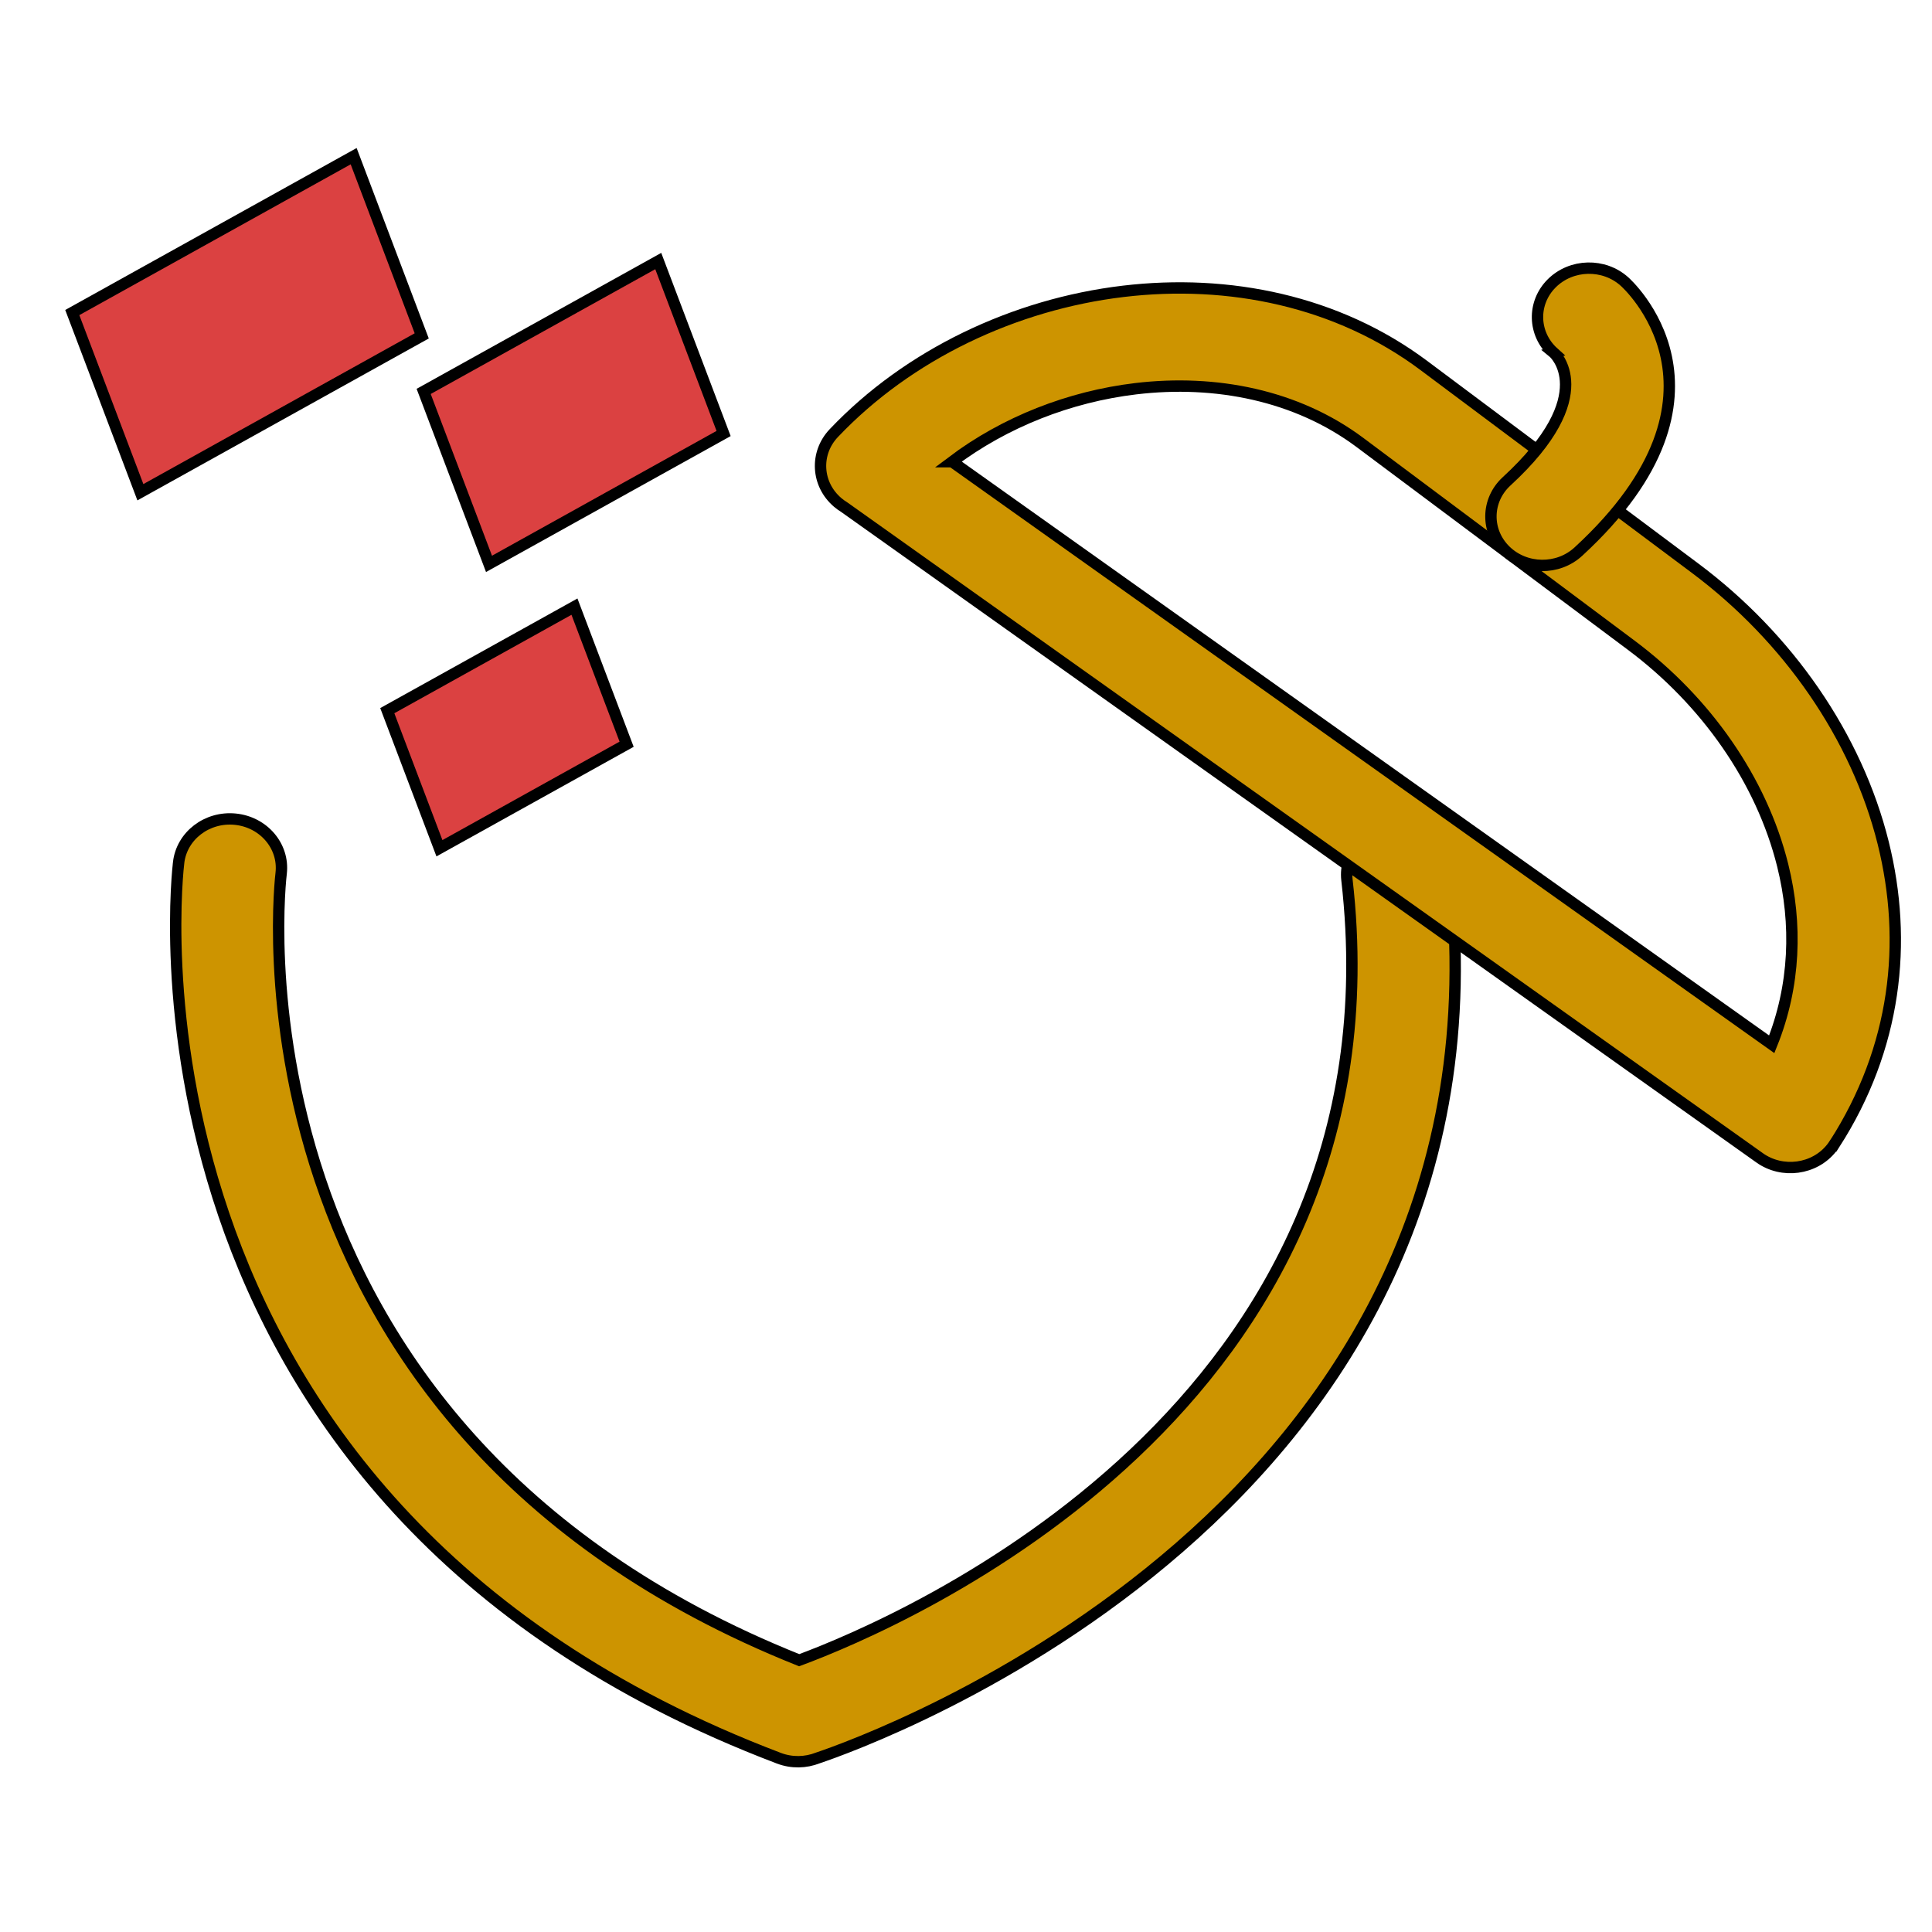
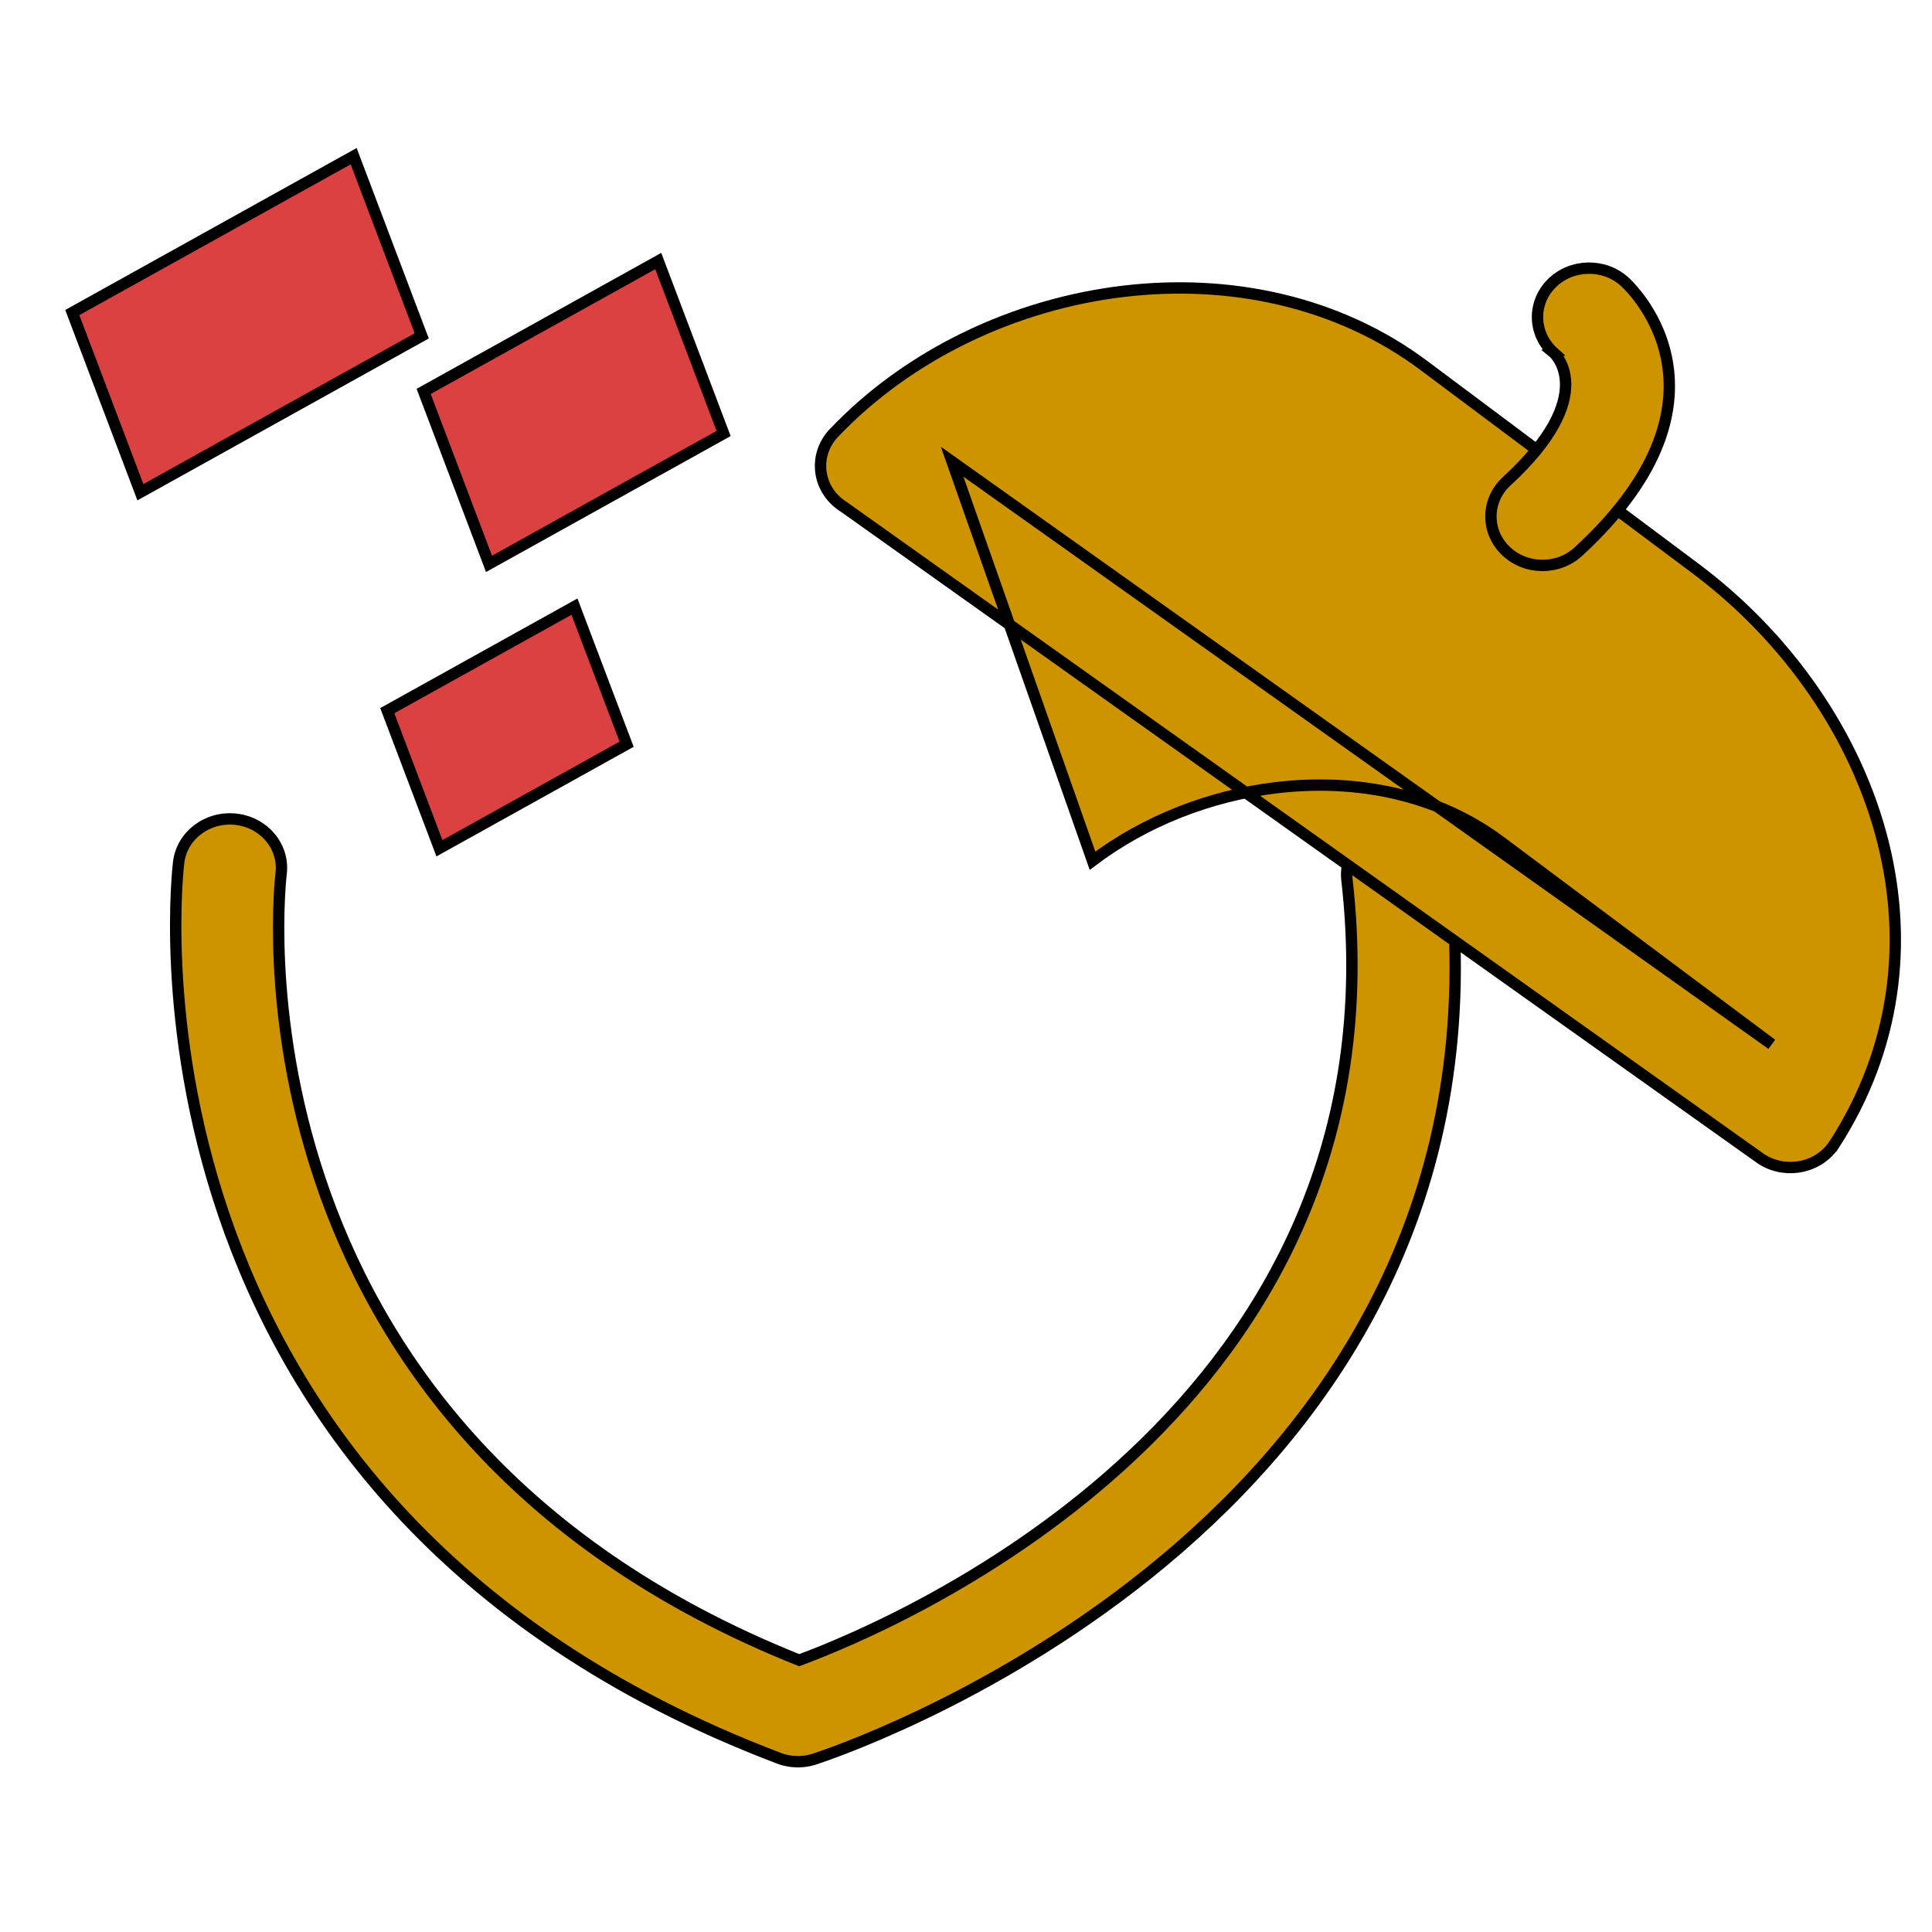
<svg xmlns="http://www.w3.org/2000/svg" xmlns:ns1="http://sodipodi.sourceforge.net/DTD/sodipodi-0.dtd" xmlns:ns2="http://www.inkscape.org/namespaces/inkscape" width="170" height="170" clip-rule="evenodd" xml:space="preserve" version="1.1" id="svg1" ns1:docname="logo.svg" ns2:version="1.4 (86a8ad7, 2024-10-11)">
  <defs id="defs1">
  
  
 
    
    
   
     
     
     
     
    </defs>
  <ns1:namedview id="namedview1" pagecolor="#ffffff" bordercolor="#000000" borderopacity="0.25" ns2:showpageshadow="2" ns2:pageopacity="0.0" ns2:pagecheckerboard="0" ns2:deskcolor="#d1d1d1" ns2:zoom="3.9294934" ns2:cx="84.998234" ns2:cy="93.014535" ns2:window-width="2560" ns2:window-height="1369" ns2:window-x="-8" ns2:window-y="-8" ns2:window-maximized="1" ns2:current-layer="图层_x0020_1" />
  <symbol viewBox="422.125 -232.286 6.919 6.919" id="Fm16-33-0" transform="translate(-166.907,111.222)">
-     <polygon id="svg_1" fill="#25b1ef" points="422.125,-232.286 429.044,-225.367 429.044,-232.286 " class="fil0" />
-   </symbol>
+     </symbol>
  <g stroke="null" id="图层_x0020_1" ns2:label="图层 1" ns2:groupmode="layer" transform="translate(-166.907,111.222)">
    <g id="g1">
      <path stroke="null" fill-rule="nonzero" fill="#1f1a17" d="m 182.623,-35.31 c 0.265,-2.367 2.5,-4.082 4.993,-3.83 2.492,0.252 4.298,2.374 4.033,4.741 -0.016,0.141 -6.068,48.622 45.581,69.262 9.017,-3.346 53.505,-22.283 48.197,-68.664 -0.265,-2.367 1.541,-4.489 4.033,-4.741 2.492,-0.252 4.728,1.463 4.993,3.83 6.44,56.271 -51.278,76.729 -55.592,78.178 -1.057,0.416 -2.28,0.456 -3.425,0.019 -59.814,-22.721 -52.829,-78.633 -52.812,-78.794 z" class="fil1" id="_191763152" style="fill:#cd9400;fill-opacity:1" />
-       <path stroke="null" fill-rule="nonzero" fill="#1f1a17" d="m 250.685,-70.597 72.121,51.264 c 2.077,-5.156 2.248,-10.582 0.964,-15.75 -1.86,-7.485 -6.741,-14.443 -13.319,-19.359 l -23.878,-17.845 c -5.558,-4.153 -12.703,-5.569 -19.727,-4.731 -5.818,0.694 -11.516,2.923 -16.162,6.421 z M 321.731,-9.349 241.193,-66.595 c -0.203,-0.124 -0.398,-0.265 -0.583,-0.423 -1.864,-1.593 -2.015,-4.321 -0.338,-6.091 6.584,-6.938 15.914,-11.34 25.473,-12.479 9.29,-1.108 18.853,0.849 26.443,6.521 l 23.878,17.845 c 8.15,6.09 14.216,14.782 16.551,24.184 2.164,8.709 1.154,18.021 -4.295,26.492 l -0.005,-0.003 c -0.075,0.116 -0.156,0.23 -0.244,0.341 -1.501,1.901 -4.341,2.286 -6.342,0.861 z" class="fil1" id="_191761064" style="fill:#cd9400;fill-opacity:1" />
+       <path stroke="null" fill-rule="nonzero" fill="#1f1a17" d="m 250.685,-70.597 72.121,51.264 l -23.878,-17.845 c -5.558,-4.153 -12.703,-5.569 -19.727,-4.731 -5.818,0.694 -11.516,2.923 -16.162,6.421 z M 321.731,-9.349 241.193,-66.595 c -0.203,-0.124 -0.398,-0.265 -0.583,-0.423 -1.864,-1.593 -2.015,-4.321 -0.338,-6.091 6.584,-6.938 15.914,-11.34 25.473,-12.479 9.29,-1.108 18.853,0.849 26.443,6.521 l 23.878,17.845 c 8.15,6.09 14.216,14.782 16.551,24.184 2.164,8.709 1.154,18.021 -4.295,26.492 l -0.005,-0.003 c -0.075,0.116 -0.156,0.23 -0.244,0.341 -1.501,1.901 -4.341,2.286 -6.342,0.861 z" class="fil1" id="_191761064" style="fill:#cd9400;fill-opacity:1" />
      <path stroke="null" fill-rule="nonzero" fill="#1f1a17" d="m 303.604,-80.199 c -1.815,-1.64 -1.886,-4.367 -0.16,-6.09 1.726,-1.723 4.598,-1.791 6.413,-0.152 0.031,0.028 11.122,9.793 -4.064,23.754 -1.795,1.658 -4.667,1.62 -6.413,-0.085 -1.746,-1.705 -1.706,-4.432 0.089,-6.09 8.342,-7.669 4.146,-11.327 4.134,-11.337 z" class="fil1" id="_191770664" style="fill:#cd9400;fill-opacity:1" />
      <path stroke="null" fill="#1f1a17" d="m 179.995,-68.318 14.938,-8.302 9.082,-5.047 -5.989,-15.813 -24.758,13.759 2.428,6.403 3.564,9.408 z m 25.579,31.735 16.47,-9.153 -4.589,-12.107 -16.47,9.153 z m 4.362,-25.023 20.642,-11.472 -5.75,-15.175 -20.642,11.472 z" class="fil2" id="_191778560" style="fill:#db4141;fill-opacity:1" />
    </g>
  </g>
</svg>